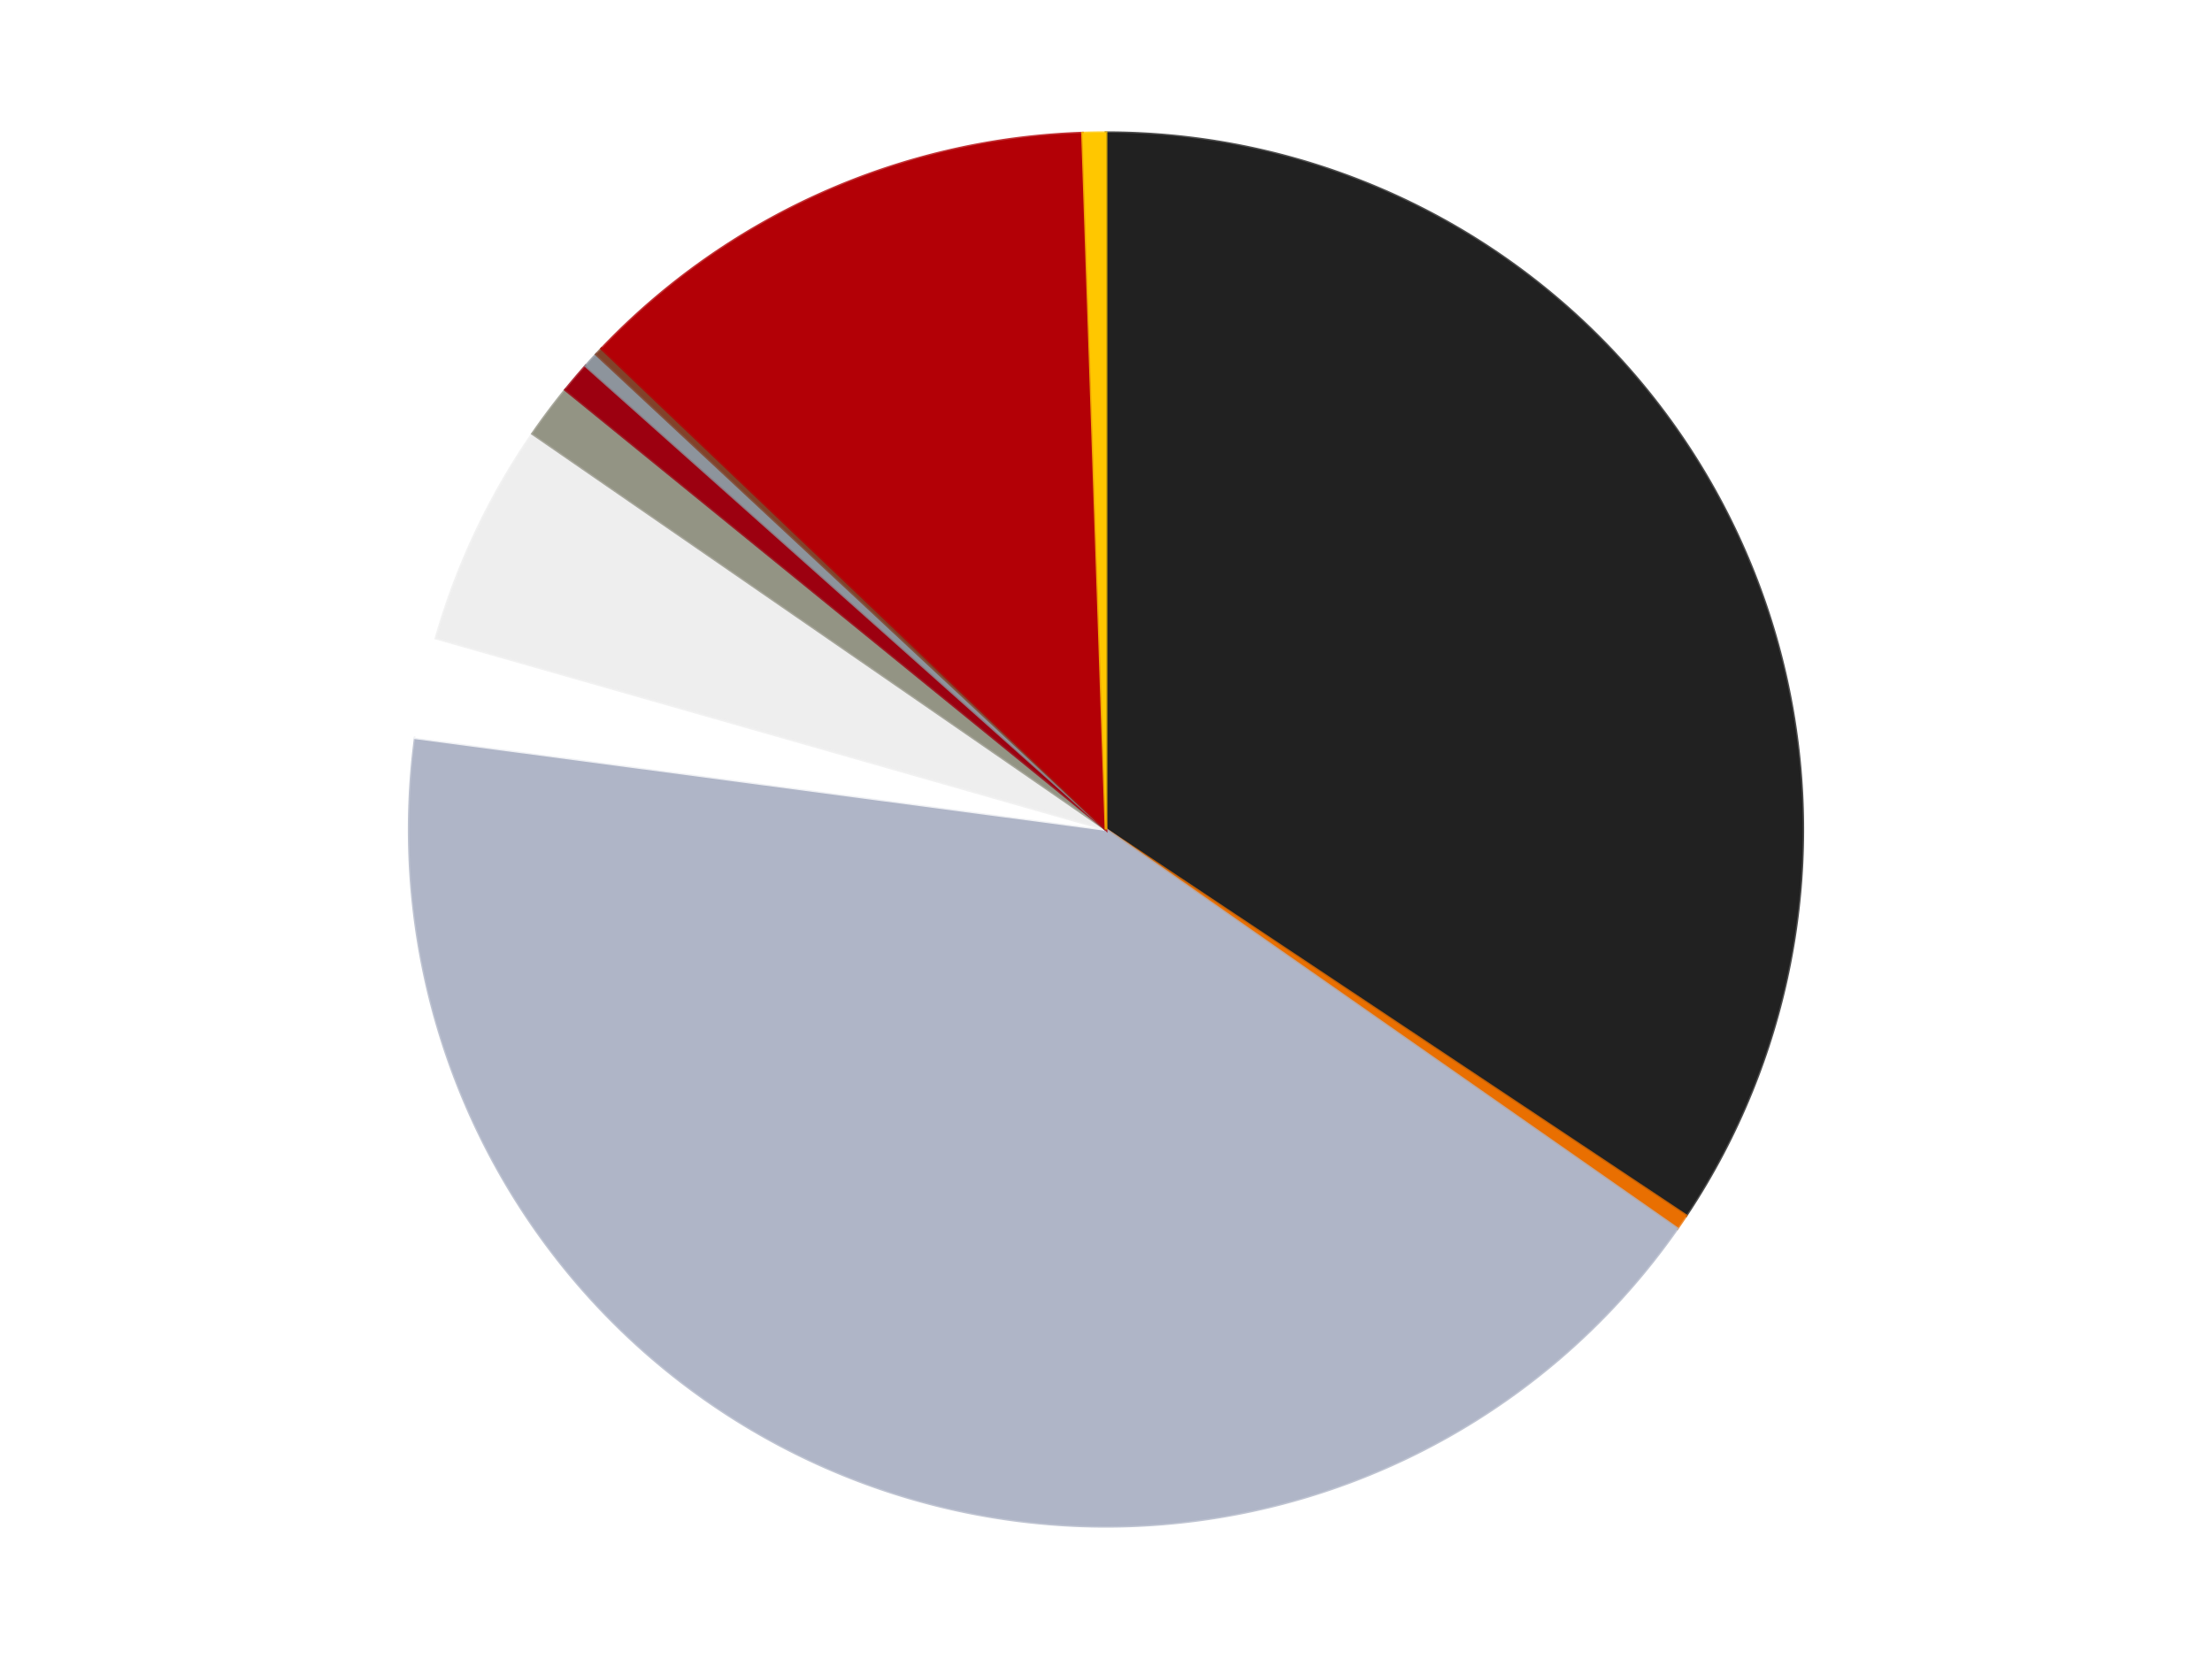
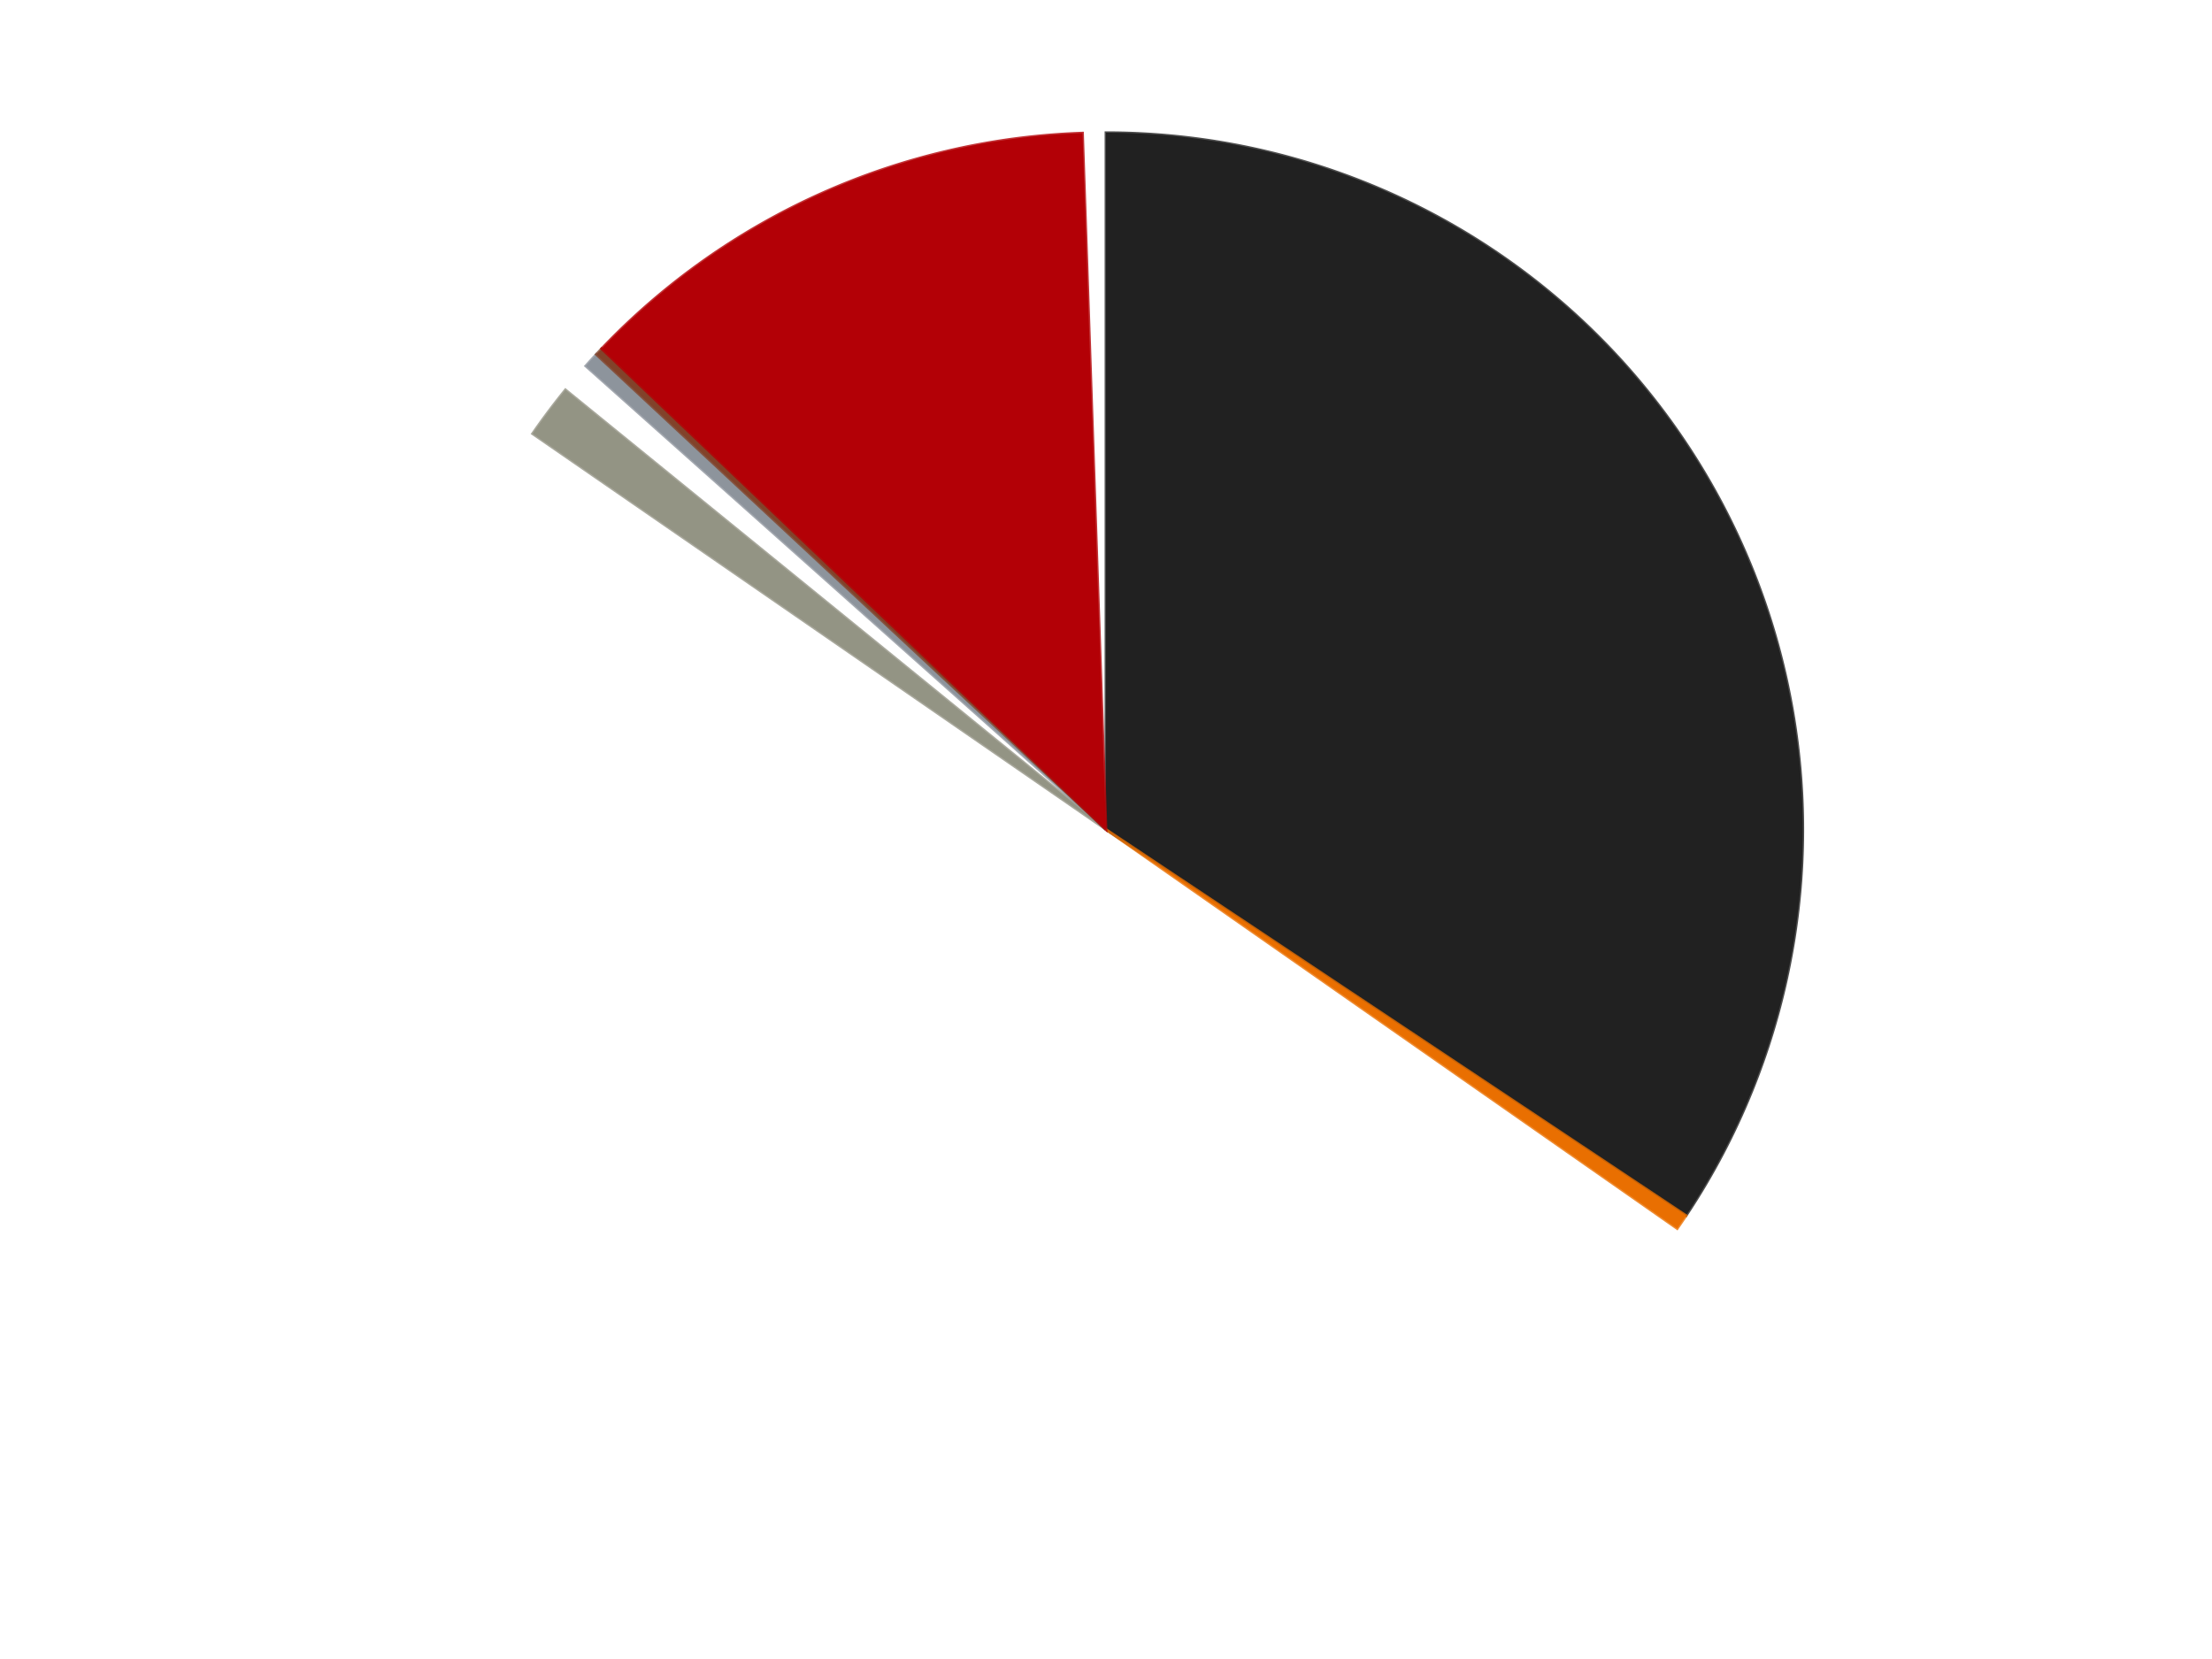
<svg xmlns="http://www.w3.org/2000/svg" xmlns:xlink="http://www.w3.org/1999/xlink" id="chart-36375017-e7ba-4e6a-83fb-a73fb1e5a89f" class="pygal-chart" viewBox="0 0 800 600">
  <defs>
    <style type="text/css">#chart-36375017-e7ba-4e6a-83fb-a73fb1e5a89f{-webkit-user-select:none;-webkit-font-smoothing:antialiased;font-family:Consolas,"Liberation Mono",Menlo,Courier,monospace}#chart-36375017-e7ba-4e6a-83fb-a73fb1e5a89f .title{font-family:Consolas,"Liberation Mono",Menlo,Courier,monospace;font-size:16px}#chart-36375017-e7ba-4e6a-83fb-a73fb1e5a89f .legends .legend text{font-family:Consolas,"Liberation Mono",Menlo,Courier,monospace;font-size:14px}#chart-36375017-e7ba-4e6a-83fb-a73fb1e5a89f .axis text{font-family:Consolas,"Liberation Mono",Menlo,Courier,monospace;font-size:10px}#chart-36375017-e7ba-4e6a-83fb-a73fb1e5a89f .axis text.major{font-family:Consolas,"Liberation Mono",Menlo,Courier,monospace;font-size:10px}#chart-36375017-e7ba-4e6a-83fb-a73fb1e5a89f .text-overlay text.value{font-family:Consolas,"Liberation Mono",Menlo,Courier,monospace;font-size:16px}#chart-36375017-e7ba-4e6a-83fb-a73fb1e5a89f .text-overlay text.label{font-family:Consolas,"Liberation Mono",Menlo,Courier,monospace;font-size:10px}#chart-36375017-e7ba-4e6a-83fb-a73fb1e5a89f .tooltip{font-family:Consolas,"Liberation Mono",Menlo,Courier,monospace;font-size:14px}#chart-36375017-e7ba-4e6a-83fb-a73fb1e5a89f text.no_data{font-family:Consolas,"Liberation Mono",Menlo,Courier,monospace;font-size:64px}
#chart-36375017-e7ba-4e6a-83fb-a73fb1e5a89f{background-color:transparent}#chart-36375017-e7ba-4e6a-83fb-a73fb1e5a89f path,#chart-36375017-e7ba-4e6a-83fb-a73fb1e5a89f line,#chart-36375017-e7ba-4e6a-83fb-a73fb1e5a89f rect,#chart-36375017-e7ba-4e6a-83fb-a73fb1e5a89f circle{-webkit-transition:150ms;-moz-transition:150ms;transition:150ms}#chart-36375017-e7ba-4e6a-83fb-a73fb1e5a89f .graph &gt; .background{fill:transparent}#chart-36375017-e7ba-4e6a-83fb-a73fb1e5a89f .plot &gt; .background{fill:transparent}#chart-36375017-e7ba-4e6a-83fb-a73fb1e5a89f .graph{fill:rgba(0,0,0,.87)}#chart-36375017-e7ba-4e6a-83fb-a73fb1e5a89f text.no_data{fill:rgba(0,0,0,1)}#chart-36375017-e7ba-4e6a-83fb-a73fb1e5a89f .title{fill:rgba(0,0,0,1)}#chart-36375017-e7ba-4e6a-83fb-a73fb1e5a89f .legends .legend text{fill:rgba(0,0,0,.87)}#chart-36375017-e7ba-4e6a-83fb-a73fb1e5a89f .legends .legend:hover text{fill:rgba(0,0,0,1)}#chart-36375017-e7ba-4e6a-83fb-a73fb1e5a89f .axis .line{stroke:rgba(0,0,0,1)}#chart-36375017-e7ba-4e6a-83fb-a73fb1e5a89f .axis .guide.line{stroke:rgba(0,0,0,.54)}#chart-36375017-e7ba-4e6a-83fb-a73fb1e5a89f .axis .major.line{stroke:rgba(0,0,0,.87)}#chart-36375017-e7ba-4e6a-83fb-a73fb1e5a89f .axis text.major{fill:rgba(0,0,0,1)}#chart-36375017-e7ba-4e6a-83fb-a73fb1e5a89f .axis.y .guides:hover .guide.line,#chart-36375017-e7ba-4e6a-83fb-a73fb1e5a89f .line-graph .axis.x .guides:hover .guide.line,#chart-36375017-e7ba-4e6a-83fb-a73fb1e5a89f .stackedline-graph .axis.x .guides:hover .guide.line,#chart-36375017-e7ba-4e6a-83fb-a73fb1e5a89f .xy-graph .axis.x .guides:hover .guide.line{stroke:rgba(0,0,0,1)}#chart-36375017-e7ba-4e6a-83fb-a73fb1e5a89f .axis .guides:hover text{fill:rgba(0,0,0,1)}#chart-36375017-e7ba-4e6a-83fb-a73fb1e5a89f .reactive{fill-opacity:1.0;stroke-opacity:.8;stroke-width:1}#chart-36375017-e7ba-4e6a-83fb-a73fb1e5a89f .ci{stroke:rgba(0,0,0,.87)}#chart-36375017-e7ba-4e6a-83fb-a73fb1e5a89f .reactive.active,#chart-36375017-e7ba-4e6a-83fb-a73fb1e5a89f .active .reactive{fill-opacity:0.6;stroke-opacity:.9;stroke-width:4}#chart-36375017-e7ba-4e6a-83fb-a73fb1e5a89f .ci .reactive.active{stroke-width:1.5}#chart-36375017-e7ba-4e6a-83fb-a73fb1e5a89f .series text{fill:rgba(0,0,0,1)}#chart-36375017-e7ba-4e6a-83fb-a73fb1e5a89f .tooltip rect{fill:transparent;stroke:rgba(0,0,0,1);-webkit-transition:opacity 150ms;-moz-transition:opacity 150ms;transition:opacity 150ms}#chart-36375017-e7ba-4e6a-83fb-a73fb1e5a89f .tooltip .label{fill:rgba(0,0,0,.87)}#chart-36375017-e7ba-4e6a-83fb-a73fb1e5a89f .tooltip .label{fill:rgba(0,0,0,.87)}#chart-36375017-e7ba-4e6a-83fb-a73fb1e5a89f .tooltip .legend{font-size:.8em;fill:rgba(0,0,0,.54)}#chart-36375017-e7ba-4e6a-83fb-a73fb1e5a89f .tooltip .x_label{font-size:.6em;fill:rgba(0,0,0,1)}#chart-36375017-e7ba-4e6a-83fb-a73fb1e5a89f .tooltip .xlink{font-size:.5em;text-decoration:underline}#chart-36375017-e7ba-4e6a-83fb-a73fb1e5a89f .tooltip .value{font-size:1.5em}#chart-36375017-e7ba-4e6a-83fb-a73fb1e5a89f .bound{font-size:.5em}#chart-36375017-e7ba-4e6a-83fb-a73fb1e5a89f .max-value{font-size:.75em;fill:rgba(0,0,0,.54)}#chart-36375017-e7ba-4e6a-83fb-a73fb1e5a89f .map-element{fill:transparent;stroke:rgba(0,0,0,.54) !important}#chart-36375017-e7ba-4e6a-83fb-a73fb1e5a89f .map-element .reactive{fill-opacity:inherit;stroke-opacity:inherit}#chart-36375017-e7ba-4e6a-83fb-a73fb1e5a89f .color-0,#chart-36375017-e7ba-4e6a-83fb-a73fb1e5a89f .color-0 a:visited{stroke:#F44336;fill:#F44336}#chart-36375017-e7ba-4e6a-83fb-a73fb1e5a89f .color-1,#chart-36375017-e7ba-4e6a-83fb-a73fb1e5a89f .color-1 a:visited{stroke:#3F51B5;fill:#3F51B5}#chart-36375017-e7ba-4e6a-83fb-a73fb1e5a89f .color-2,#chart-36375017-e7ba-4e6a-83fb-a73fb1e5a89f .color-2 a:visited{stroke:#009688;fill:#009688}#chart-36375017-e7ba-4e6a-83fb-a73fb1e5a89f .color-3,#chart-36375017-e7ba-4e6a-83fb-a73fb1e5a89f .color-3 a:visited{stroke:#FFC107;fill:#FFC107}#chart-36375017-e7ba-4e6a-83fb-a73fb1e5a89f .color-4,#chart-36375017-e7ba-4e6a-83fb-a73fb1e5a89f .color-4 a:visited{stroke:#FF5722;fill:#FF5722}#chart-36375017-e7ba-4e6a-83fb-a73fb1e5a89f .color-5,#chart-36375017-e7ba-4e6a-83fb-a73fb1e5a89f .color-5 a:visited{stroke:#9C27B0;fill:#9C27B0}#chart-36375017-e7ba-4e6a-83fb-a73fb1e5a89f .color-6,#chart-36375017-e7ba-4e6a-83fb-a73fb1e5a89f .color-6 a:visited{stroke:#03A9F4;fill:#03A9F4}#chart-36375017-e7ba-4e6a-83fb-a73fb1e5a89f .color-7,#chart-36375017-e7ba-4e6a-83fb-a73fb1e5a89f .color-7 a:visited{stroke:#8BC34A;fill:#8BC34A}#chart-36375017-e7ba-4e6a-83fb-a73fb1e5a89f .color-8,#chart-36375017-e7ba-4e6a-83fb-a73fb1e5a89f .color-8 a:visited{stroke:#FF9800;fill:#FF9800}#chart-36375017-e7ba-4e6a-83fb-a73fb1e5a89f .color-9,#chart-36375017-e7ba-4e6a-83fb-a73fb1e5a89f .color-9 a:visited{stroke:#E91E63;fill:#E91E63}#chart-36375017-e7ba-4e6a-83fb-a73fb1e5a89f .color-10,#chart-36375017-e7ba-4e6a-83fb-a73fb1e5a89f .color-10 a:visited{stroke:#2196F3;fill:#2196F3}#chart-36375017-e7ba-4e6a-83fb-a73fb1e5a89f .text-overlay .color-0 text{fill:black}#chart-36375017-e7ba-4e6a-83fb-a73fb1e5a89f .text-overlay .color-1 text{fill:black}#chart-36375017-e7ba-4e6a-83fb-a73fb1e5a89f .text-overlay .color-2 text{fill:black}#chart-36375017-e7ba-4e6a-83fb-a73fb1e5a89f .text-overlay .color-3 text{fill:black}#chart-36375017-e7ba-4e6a-83fb-a73fb1e5a89f .text-overlay .color-4 text{fill:black}#chart-36375017-e7ba-4e6a-83fb-a73fb1e5a89f .text-overlay .color-5 text{fill:black}#chart-36375017-e7ba-4e6a-83fb-a73fb1e5a89f .text-overlay .color-6 text{fill:black}#chart-36375017-e7ba-4e6a-83fb-a73fb1e5a89f .text-overlay .color-7 text{fill:black}#chart-36375017-e7ba-4e6a-83fb-a73fb1e5a89f .text-overlay .color-8 text{fill:black}#chart-36375017-e7ba-4e6a-83fb-a73fb1e5a89f .text-overlay .color-9 text{fill:black}#chart-36375017-e7ba-4e6a-83fb-a73fb1e5a89f .text-overlay .color-10 text{fill:black}
#chart-36375017-e7ba-4e6a-83fb-a73fb1e5a89f text.no_data{text-anchor:middle}#chart-36375017-e7ba-4e6a-83fb-a73fb1e5a89f .guide.line{fill:none}#chart-36375017-e7ba-4e6a-83fb-a73fb1e5a89f .centered{text-anchor:middle}#chart-36375017-e7ba-4e6a-83fb-a73fb1e5a89f .title{text-anchor:middle}#chart-36375017-e7ba-4e6a-83fb-a73fb1e5a89f .legends .legend text{fill-opacity:1}#chart-36375017-e7ba-4e6a-83fb-a73fb1e5a89f .axis.x text{text-anchor:middle}#chart-36375017-e7ba-4e6a-83fb-a73fb1e5a89f .axis.x:not(.web) text[transform]{text-anchor:start}#chart-36375017-e7ba-4e6a-83fb-a73fb1e5a89f .axis.x:not(.web) text[transform].backwards{text-anchor:end}#chart-36375017-e7ba-4e6a-83fb-a73fb1e5a89f .axis.y text{text-anchor:end}#chart-36375017-e7ba-4e6a-83fb-a73fb1e5a89f .axis.y text[transform].backwards{text-anchor:start}#chart-36375017-e7ba-4e6a-83fb-a73fb1e5a89f .axis.y2 text{text-anchor:start}#chart-36375017-e7ba-4e6a-83fb-a73fb1e5a89f .axis.y2 text[transform].backwards{text-anchor:end}#chart-36375017-e7ba-4e6a-83fb-a73fb1e5a89f .axis .guide.line{stroke-dasharray:4,4;stroke:black}#chart-36375017-e7ba-4e6a-83fb-a73fb1e5a89f .axis .major.guide.line{stroke-dasharray:6,6;stroke:black}#chart-36375017-e7ba-4e6a-83fb-a73fb1e5a89f .horizontal .axis.y .guide.line,#chart-36375017-e7ba-4e6a-83fb-a73fb1e5a89f .horizontal .axis.y2 .guide.line,#chart-36375017-e7ba-4e6a-83fb-a73fb1e5a89f .vertical .axis.x .guide.line{opacity:0}#chart-36375017-e7ba-4e6a-83fb-a73fb1e5a89f .horizontal .axis.always_show .guide.line,#chart-36375017-e7ba-4e6a-83fb-a73fb1e5a89f .vertical .axis.always_show .guide.line{opacity:1 !important}#chart-36375017-e7ba-4e6a-83fb-a73fb1e5a89f .axis.y .guides:hover .guide.line,#chart-36375017-e7ba-4e6a-83fb-a73fb1e5a89f .axis.y2 .guides:hover .guide.line,#chart-36375017-e7ba-4e6a-83fb-a73fb1e5a89f .axis.x .guides:hover .guide.line{opacity:1}#chart-36375017-e7ba-4e6a-83fb-a73fb1e5a89f .axis .guides:hover text{opacity:1}#chart-36375017-e7ba-4e6a-83fb-a73fb1e5a89f .nofill{fill:none}#chart-36375017-e7ba-4e6a-83fb-a73fb1e5a89f .subtle-fill{fill-opacity:.2}#chart-36375017-e7ba-4e6a-83fb-a73fb1e5a89f .dot{stroke-width:1px;fill-opacity:1;stroke-opacity:1}#chart-36375017-e7ba-4e6a-83fb-a73fb1e5a89f .dot.active{stroke-width:5px}#chart-36375017-e7ba-4e6a-83fb-a73fb1e5a89f .dot.negative{fill:transparent}#chart-36375017-e7ba-4e6a-83fb-a73fb1e5a89f text,#chart-36375017-e7ba-4e6a-83fb-a73fb1e5a89f tspan{stroke:none !important}#chart-36375017-e7ba-4e6a-83fb-a73fb1e5a89f .series text.active{opacity:1}#chart-36375017-e7ba-4e6a-83fb-a73fb1e5a89f .tooltip rect{fill-opacity:.95;stroke-width:.5}#chart-36375017-e7ba-4e6a-83fb-a73fb1e5a89f .tooltip text{fill-opacity:1}#chart-36375017-e7ba-4e6a-83fb-a73fb1e5a89f .showable{visibility:hidden}#chart-36375017-e7ba-4e6a-83fb-a73fb1e5a89f .showable.shown{visibility:visible}#chart-36375017-e7ba-4e6a-83fb-a73fb1e5a89f .gauge-background{fill:rgba(229,229,229,1);stroke:none}#chart-36375017-e7ba-4e6a-83fb-a73fb1e5a89f .bg-lines{stroke:transparent;stroke-width:2px}</style>
    <script type="text/javascript">window.pygal = window.pygal || {};window.pygal.config = window.pygal.config || {};window.pygal.config['36375017-e7ba-4e6a-83fb-a73fb1e5a89f'] = {"allow_interruptions": false, "box_mode": "extremes", "classes": ["pygal-chart"], "css": ["file://style.css", "file://graph.css"], "defs": [], "disable_xml_declaration": false, "dots_size": 2.5, "dynamic_print_values": false, "explicit_size": false, "fill": false, "force_uri_protocol": "https", "formatter": null, "half_pie": false, "height": 600, "include_x_axis": false, "inner_radius": 0, "interpolate": null, "interpolation_parameters": {}, "interpolation_precision": 250, "inverse_y_axis": false, "js": ["//kozea.github.io/pygal.js/2.0.x/pygal-tooltips.min.js"], "legend_at_bottom": false, "legend_at_bottom_columns": null, "legend_box_size": 12, "logarithmic": false, "margin": 20, "margin_bottom": null, "margin_left": null, "margin_right": null, "margin_top": null, "max_scale": 16, "min_scale": 4, "missing_value_fill_truncation": "x", "no_data_text": "No data", "no_prefix": false, "order_min": null, "pretty_print": false, "print_labels": false, "print_values": false, "print_values_position": "center", "print_zeroes": true, "range": null, "rounded_bars": null, "secondary_range": null, "show_dots": true, "show_legend": false, "show_minor_x_labels": true, "show_minor_y_labels": true, "show_only_major_dots": false, "show_x_guides": false, "show_x_labels": true, "show_y_guides": true, "show_y_labels": true, "spacing": 10, "stack_from_top": false, "strict": false, "stroke": true, "stroke_style": null, "style": {"background": "transparent", "ci_colors": [], "colors": ["#F44336", "#3F51B5", "#009688", "#FFC107", "#FF5722", "#9C27B0", "#03A9F4", "#8BC34A", "#FF9800", "#E91E63", "#2196F3", "#4CAF50", "#FFEB3B", "#673AB7", "#00BCD4", "#CDDC39", "#9E9E9E", "#607D8B"], "dot_opacity": "1", "font_family": "Consolas, \"Liberation Mono\", Menlo, Courier, monospace", "foreground": "rgba(0, 0, 0, .87)", "foreground_strong": "rgba(0, 0, 0, 1)", "foreground_subtle": "rgba(0, 0, 0, .54)", "guide_stroke_color": "black", "guide_stroke_dasharray": "4,4", "label_font_family": "Consolas, \"Liberation Mono\", Menlo, Courier, monospace", "label_font_size": 10, "legend_font_family": "Consolas, \"Liberation Mono\", Menlo, Courier, monospace", "legend_font_size": 14, "major_guide_stroke_color": "black", "major_guide_stroke_dasharray": "6,6", "major_label_font_family": "Consolas, \"Liberation Mono\", Menlo, Courier, monospace", "major_label_font_size": 10, "no_data_font_family": "Consolas, \"Liberation Mono\", Menlo, Courier, monospace", "no_data_font_size": 64, "opacity": "1.0", "opacity_hover": "0.6", "plot_background": "transparent", "stroke_opacity": ".8", "stroke_opacity_hover": ".9", "stroke_width": "1", "stroke_width_hover": "4", "title_font_family": "Consolas, \"Liberation Mono\", Menlo, Courier, monospace", "title_font_size": 16, "tooltip_font_family": "Consolas, \"Liberation Mono\", Menlo, Courier, monospace", "tooltip_font_size": 14, "transition": "150ms", "value_background": "rgba(229, 229, 229, 1)", "value_colors": [], "value_font_family": "Consolas, \"Liberation Mono\", Menlo, Courier, monospace", "value_font_size": 16, "value_label_font_family": "Consolas, \"Liberation Mono\", Menlo, Courier, monospace", "value_label_font_size": 10}, "title": null, "tooltip_border_radius": 0, "tooltip_fancy_mode": true, "truncate_label": null, "truncate_legend": null, "width": 800, "x_label_rotation": 0, "x_labels": null, "x_labels_major": null, "x_labels_major_count": null, "x_labels_major_every": null, "x_title": null, "xrange": null, "y_label_rotation": 0, "y_labels": null, "y_labels_major": null, "y_labels_major_count": null, "y_labels_major_every": null, "y_title": null, "zero": 0, "legends": ["Black", "Trans-Orange", "Light Bluish Gray", "White", "Trans-Clear", "Trans-Black", "Trans-Red", "Flat Silver", "Reddish Brown", "Red", "Bright Light Orange"]}</script>
    <script type="text/javascript" xlink:href="https://kozea.github.io/pygal.js/2.0.x/pygal-tooltips.min.js" />
  </defs>
  <title>Pygal</title>
  <g class="graph pie-graph vertical">
    <rect x="0" y="0" width="800" height="600" class="background" />
    <g transform="translate(20, 20)" class="plot">
      <rect x="0" y="0" width="760" height="560" class="background" />
      <g class="series serie-0 color-0">
        <g class="slices">
          <g class="slice" style="fill: #212121; stroke: #212121">
            <path d="M380 28 A252 252 0 0 1 589.776 419.635 L380 280 A0 0 0 0 0 380 280 z" class="slice reactive tooltip-trigger" />
            <desc class="value">192</desc>
            <desc class="x centered">491.0698791581631</desc>
            <desc class="y centered">220.50645460395674</desc>
          </g>
        </g>
      </g>
      <g class="series serie-1 color-1">
        <g class="slices">
          <g class="slice" style="fill: #E96F01; stroke: #E96F01">
            <path d="M589.776 419.635 A252 252 0 0 1 586.584 424.316 L380 280 A0 0 0 0 0 380 280 z" class="slice reactive tooltip-trigger" />
            <desc class="value">2</desc>
            <desc class="x centered">484.096587017394</desc>
            <desc class="y centered">350.99225712238007</desc>
          </g>
        </g>
      </g>
      <g class="series serie-2 color-2">
        <g class="slices">
          <g class="slice" style="fill: #AFB5C7; stroke: #AFB5C7">
-             <path d="M586.584 424.316 A252 252 0 0 1 130.195 246.815 L380 280 A0 0 0 0 0 380 280 z" class="slice reactive tooltip-trigger" />
            <desc class="value">237</desc>
            <desc class="x centered">334.3282240438773</desc>
            <desc class="y centered">397.43120914396536</desc>
          </g>
        </g>
      </g>
      <g class="series serie-3 color-3">
        <g class="slices">
          <g class="slice" style="fill: #FFFFFF; stroke: #FFFFFF">
            <path d="M130.195 246.815 A252 252 0 0 1 137.688 210.797 L380 280 A0 0 0 0 0 380 280 z" class="slice reactive tooltip-trigger" />
            <desc class="value">13</desc>
            <desc class="x centered">256.64167262836537</desc>
            <desc class="y centered">254.33439912893877</desc>
          </g>
        </g>
      </g>
      <g class="series serie-4 color-4">
        <g class="slices">
          <g class="slice" style="fill: #EEEEEE; stroke: #EEEEEE">
-             <path d="M137.688 210.797 A252 252 0 0 1 172.608 136.848 L380 280 A0 0 0 0 0 380 280 z" class="slice reactive tooltip-trigger" />
            <desc class="value">29</desc>
            <desc class="x centered">266.0642560446485</desc>
            <desc class="y centered">226.1980832187125</desc>
          </g>
        </g>
      </g>
      <g class="series serie-5 color-5">
        <g class="slices">
          <g class="slice" style="fill: #939484; stroke: #939484">
            <path d="M172.608 136.848 A252 252 0 0 1 184.501 120.99 L380 280 A0 0 0 0 0 380 280 z" class="slice reactive tooltip-trigger" />
            <desc class="value">7</desc>
            <desc class="x centered">279.1993561216457</desc>
            <desc class="y centered">204.40085851208897</desc>
          </g>
        </g>
      </g>
      <g class="series serie-6 color-6">
        <g class="slices">
          <g class="slice" style="fill: #9C0010; stroke: #9C0010">
-             <path d="M184.501 120.99 A252 252 0 0 1 191.846 112.364 L380 280 A0 0 0 0 0 380 280 z" class="slice reactive tooltip-trigger" />
            <desc class="value">4</desc>
            <desc class="x centered">284.0624933352911</desc>
            <desc class="y centered">198.3177203124268</desc>
          </g>
        </g>
      </g>
      <g class="series serie-7 color-7">
        <g class="slices">
          <g class="slice" style="fill: #8D949C; stroke: #8D949C">
            <path d="M191.846 112.364 A252 252 0 0 1 195.661 108.177 L380 280 A0 0 0 0 0 380 280 z" class="slice reactive tooltip-trigger" />
            <desc class="value">2</desc>
            <desc class="x centered">286.8708465470101</desc>
            <desc class="y centered">195.12974150428516</desc>
          </g>
        </g>
      </g>
      <g class="series serie-8 color-8">
        <g class="slices">
          <g class="slice" style="fill: #82422A; stroke: #82422A">
            <path d="M195.661 108.177 A252 252 0 0 1 197.604 106.116 L380 280 A0 0 0 0 0 380 280 z" class="slice reactive tooltip-trigger" />
            <desc class="value">1</desc>
            <desc class="x centered">288.3149332980506</desc>
            <desc class="y centered">193.5717144456799</desc>
          </g>
        </g>
      </g>
      <g class="series serie-9 color-9">
        <g class="slices">
          <g class="slice" style="fill: #B30006; stroke: #B30006">
            <path d="M197.604 106.116 A252 252 0 0 1 371.504 28.143 L380 280 A0 0 0 0 0 380 280 z" class="slice reactive tooltip-trigger" />
            <desc class="value">69</desc>
            <desc class="x centered">328.44947178060113</desc>
            <desc class="y centered">165.02807716533152</desc>
          </g>
        </g>
      </g>
      <g class="series serie-10 color-10">
        <g class="slices">
          <g class="slice" style="fill: #FFC700; stroke: #FFC700">
-             <path d="M371.504 28.143 A252 252 0 0 1 380 28 L380 280 A0 0 0 0 0 380 280 z" class="slice reactive tooltip-trigger" />
            <desc class="value">3</desc>
            <desc class="x centered">377.87573208828724</desc>
            <desc class="y centered">154.01790807484076</desc>
          </g>
        </g>
      </g>
    </g>
    <g class="titles" />
    <g transform="translate(20, 20)" class="plot overlay">
      <g class="series serie-0 color-0" />
      <g class="series serie-1 color-1" />
      <g class="series serie-2 color-2" />
      <g class="series serie-3 color-3" />
      <g class="series serie-4 color-4" />
      <g class="series serie-5 color-5" />
      <g class="series serie-6 color-6" />
      <g class="series serie-7 color-7" />
      <g class="series serie-8 color-8" />
      <g class="series serie-9 color-9" />
      <g class="series serie-10 color-10" />
    </g>
    <g transform="translate(20, 20)" class="plot text-overlay">
      <g class="series serie-0 color-0" />
      <g class="series serie-1 color-1" />
      <g class="series serie-2 color-2" />
      <g class="series serie-3 color-3" />
      <g class="series serie-4 color-4" />
      <g class="series serie-5 color-5" />
      <g class="series serie-6 color-6" />
      <g class="series serie-7 color-7" />
      <g class="series serie-8 color-8" />
      <g class="series serie-9 color-9" />
      <g class="series serie-10 color-10" />
    </g>
    <g transform="translate(20, 20)" class="plot tooltip-overlay">
      <g transform="translate(0 0)" style="opacity: 0" class="tooltip">
        <rect rx="0" ry="0" width="0" height="0" class="tooltip-box" />
        <g class="text" />
      </g>
    </g>
  </g>
</svg>